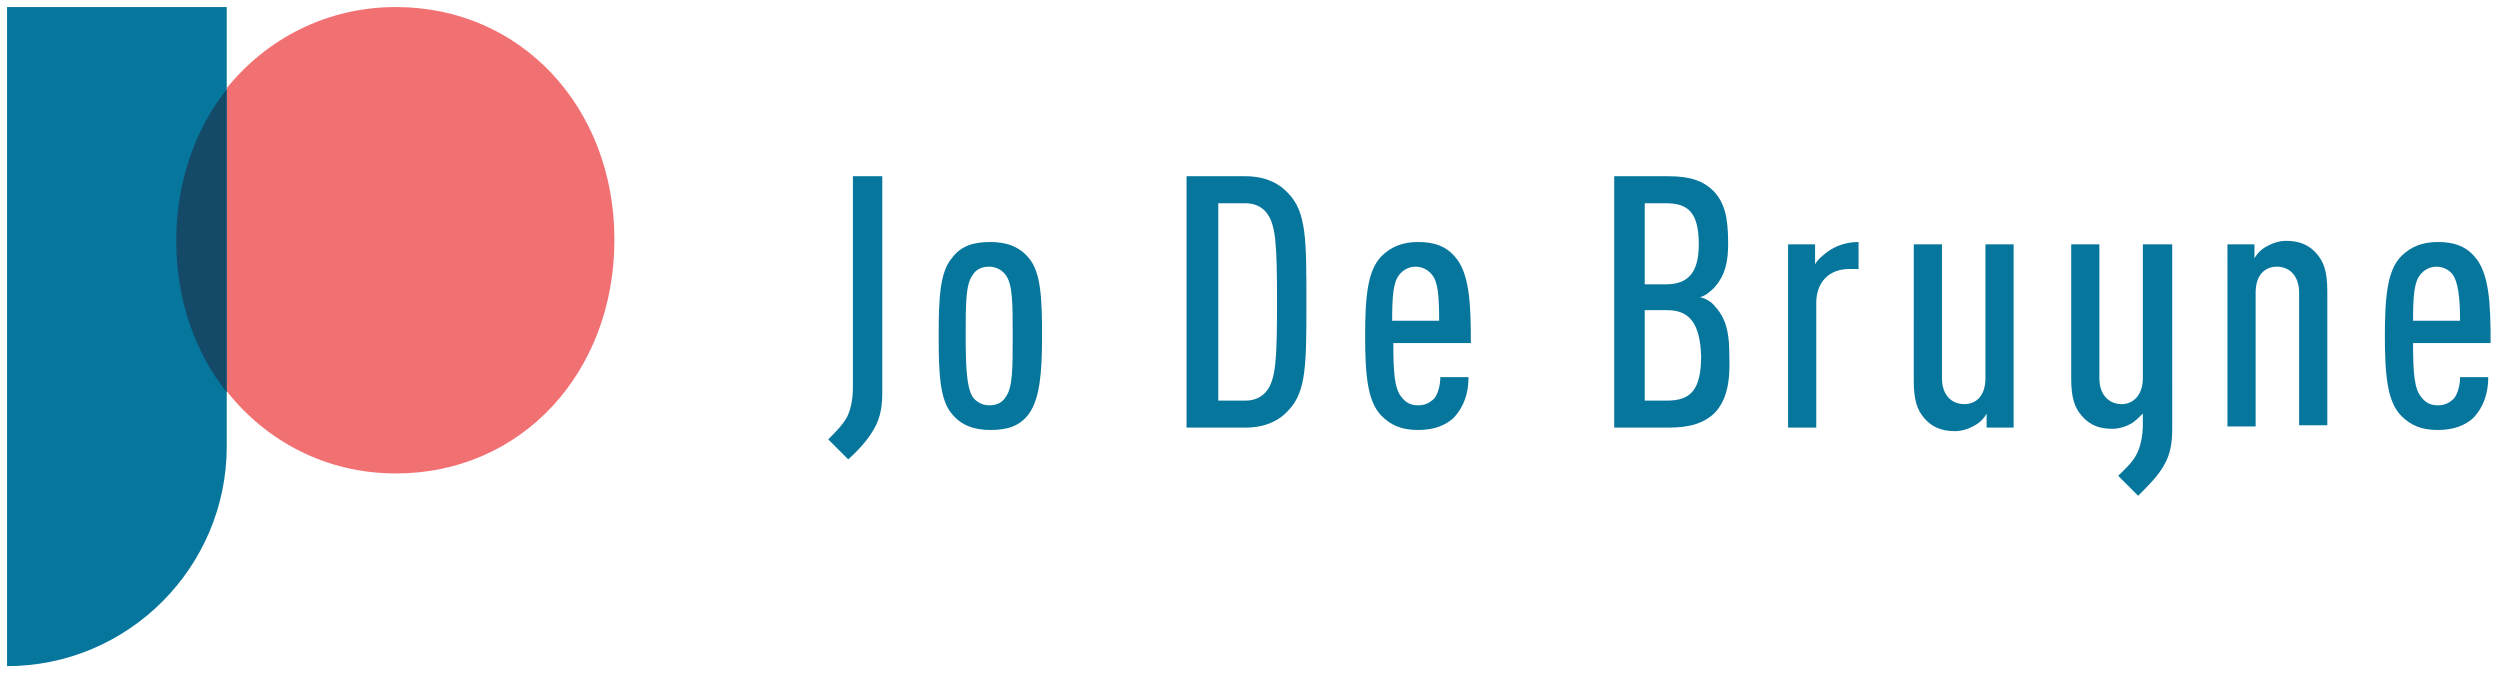
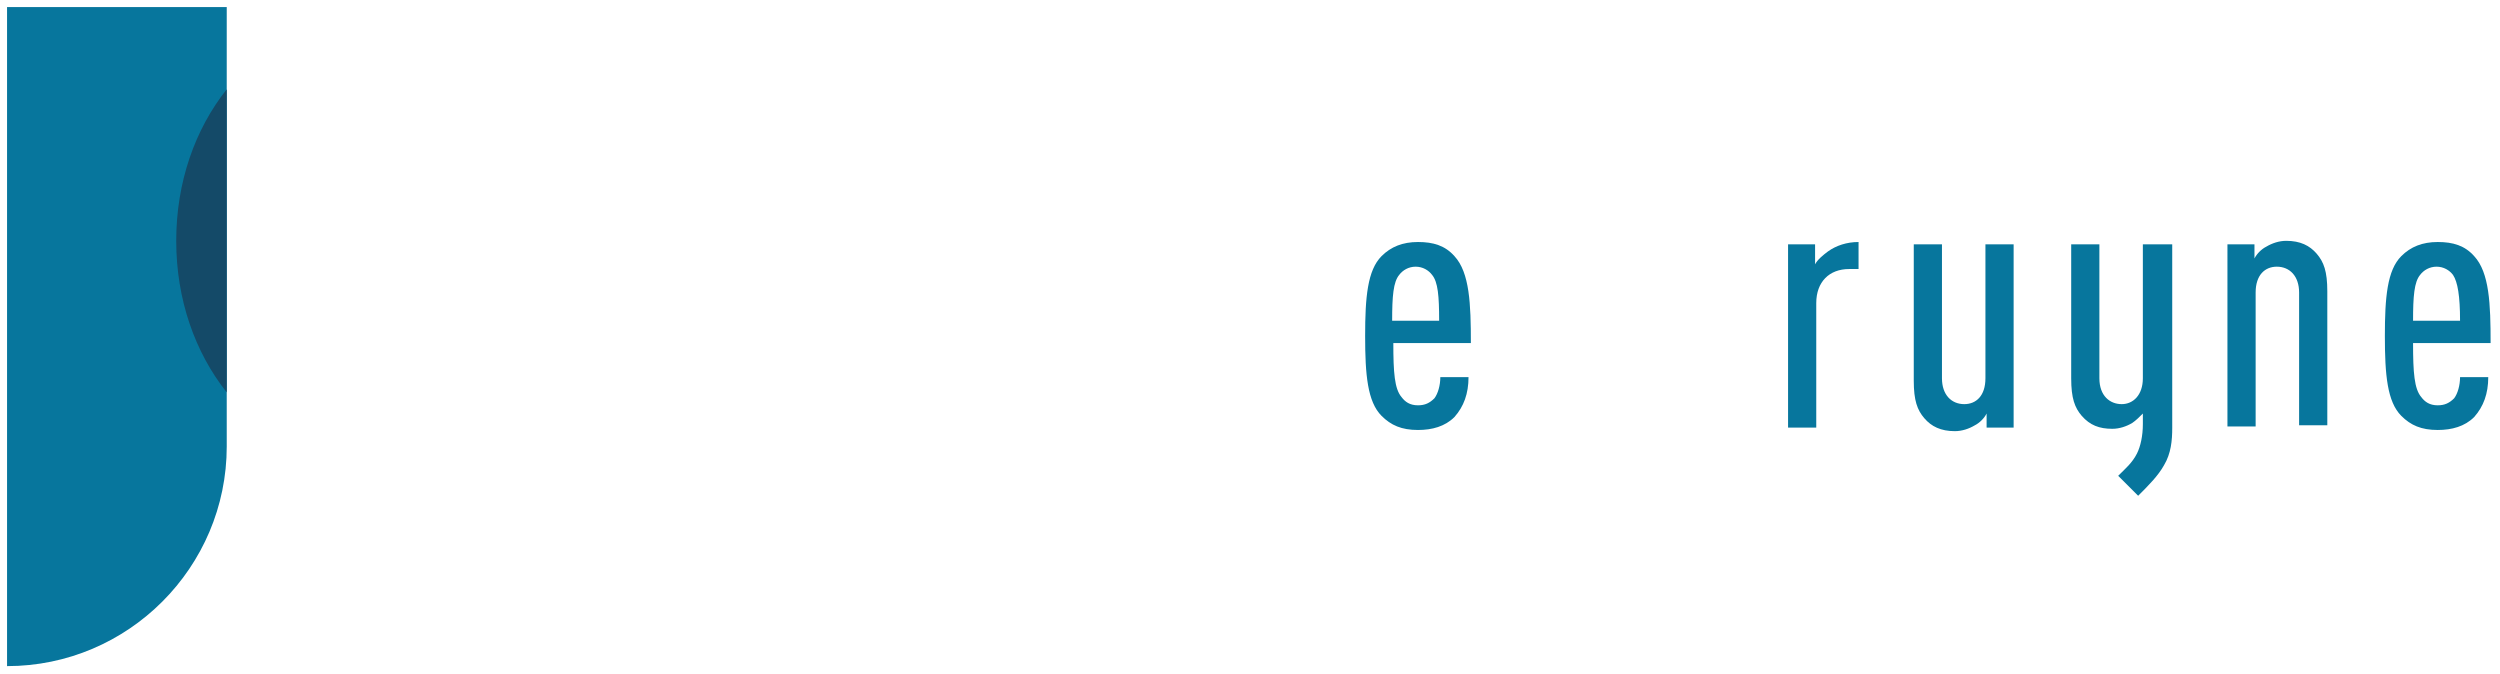
<svg xmlns="http://www.w3.org/2000/svg" version="1.1" id="Laag_1" x="0px" y="0px" viewBox="0 0 212.8 57.4" style="enable-background:new 0 0 212.8 57.4;" xml:space="preserve">
  <style type="text/css">
	.st0{fill:#07769D;}
	.st1{fill:#F17173;}
	.st2{fill:#144A68;}
</style>
  <g>
    <g>
-       <path class="st0" d="M87.6,35.2c-0.8,1.1-1.9,1.4-3.3,1.4c-1.4,0-2.5-0.4-3.3-1.4c-1-1.2-1.1-3.4-1.1-6.6S80,23.2,81,22    c0.8-1.1,1.9-1.4,3.3-1.4c1.4,0,2.5,0.4,3.3,1.4c1,1.2,1.1,3.4,1.1,6.6S88.5,33.9,87.6,35.2z M85.6,23.4c-0.3-0.4-0.8-0.7-1.4-0.7    s-1.1,0.2-1.4,0.7c-0.6,0.8-0.6,2.4-0.6,5.2s0.1,4.4,0.6,5.2c0.3,0.4,0.8,0.7,1.4,0.7s1.1-0.2,1.4-0.7c0.6-0.8,0.6-2.4,0.6-5.2    S86.2,24.2,85.6,23.4z" />
      <path class="st0" d="M118.6,29.2c0,2.5,0.1,3.9,0.7,4.6c0.3,0.4,0.7,0.7,1.4,0.7c0.6,0,1-0.2,1.4-0.6c0.3-0.4,0.5-1.1,0.5-1.8h2.4    c0,1.4-0.4,2.5-1.2,3.4c-0.8,0.8-1.9,1.1-3.1,1.1c-1.4,0-2.3-0.4-3.1-1.2c-1.2-1.2-1.4-3.5-1.4-6.8s0.2-5.6,1.4-6.8    c0.8-0.8,1.8-1.2,3.1-1.2c1.3,0,2.3,0.3,3.1,1.2c1.3,1.4,1.4,4.1,1.4,7.4H118.6z M121.9,23.4c-0.3-0.4-0.8-0.7-1.4-0.7    c-0.6,0-1.1,0.3-1.4,0.7c-0.5,0.6-0.6,1.8-0.6,3.9h4C122.5,25.2,122.4,24,121.9,23.4z" />
-       <path class="st0" d="M109.7,34.9c-0.8,0.9-2,1.5-3.7,1.5h-5V15h5c1.7,0,2.9,0.6,3.7,1.5c1.5,1.6,1.5,3.9,1.5,9.2    S111.2,33.3,109.7,34.9z M107.8,18.1c-0.4-0.5-1-0.8-1.8-0.8h-2.3v16.8h2.3c0.8,0,1.4-0.3,1.8-0.8c0.8-1,0.9-2.7,0.9-7.6    S108.6,19.1,107.8,18.1z" />
-       <path class="st0" d="M146,35.1c-0.9,0.9-2.1,1.3-4,1.3h-4.6V15h4.6c1.9,0,3,0.4,3.9,1.3c0.9,1,1.2,2.2,1.2,4.4    c0,1.5-0.2,2.7-1.2,3.8c-0.4,0.4-0.8,0.7-1.2,0.8c0.5,0.1,1,0.4,1.3,0.8c1.1,1.2,1.2,2.7,1.2,4.2C147.3,32.7,146.9,34.1,146,35.1z     M141.8,17.3H140v6.9h1.8c1.9,0,2.8-1,2.8-3.4C144.6,18.1,143.7,17.3,141.8,17.3z M141.9,26.4H140v7.7h1.9c2,0,2.9-0.9,2.9-3.8    C144.7,27.5,143.8,26.4,141.9,26.4z" />
      <path class="st0" d="M157.4,22.9c-1.7,0-2.8,1.1-2.8,2.9v10.6h-2.4V20.8h2.3v1.7c0.2-0.4,0.7-0.8,1.1-1.1c0.7-0.5,1.6-0.8,2.6-0.8    v2.3H157.4z" />
      <path class="st0" d="M169.1,36.4v-1.2c-0.2,0.4-0.6,0.8-1,1c-0.5,0.3-1.1,0.5-1.7,0.5c-1.2,0-2-0.4-2.6-1.1    c-0.6-0.7-0.9-1.5-0.9-3.2V20.8h2.4v11.4c0,1.4,0.8,2.2,1.9,2.2c1,0,1.8-0.7,1.8-2.2V20.8h2.4v15.6H169.1z" />
      <path class="st0" d="M195.7,36.4V24.9c0-1.4-0.8-2.2-1.9-2.2c-1,0-1.8,0.7-1.8,2.2v11.4h-2.4V20.8h2.3V22c0.2-0.4,0.6-0.8,1-1    c0.5-0.3,1.1-0.5,1.7-0.5c1.2,0,2,0.4,2.6,1.1c0.6,0.7,0.9,1.5,0.9,3.2v11.4H195.7z" />
      <path class="st0" d="M205.4,29.2c0,2.5,0.1,3.9,0.7,4.6c0.3,0.4,0.7,0.7,1.4,0.7c0.6,0,1-0.2,1.4-0.6c0.3-0.4,0.5-1.1,0.5-1.8h2.4    c0,1.4-0.4,2.5-1.2,3.4c-0.8,0.8-1.9,1.1-3.1,1.1c-1.4,0-2.3-0.4-3.1-1.2c-1.2-1.2-1.4-3.5-1.4-6.8s0.2-5.6,1.4-6.8    c0.8-0.8,1.8-1.2,3.1-1.2c1.3,0,2.3,0.3,3.1,1.2c1.3,1.4,1.4,4.1,1.4,7.4H205.4z M208.8,23.4c-0.3-0.4-0.8-0.7-1.4-0.7    c-0.6,0-1.1,0.3-1.4,0.7c-0.5,0.6-0.6,1.8-0.6,3.9h4C209.4,25.2,209.2,24,208.8,23.4z" />
      <path class="st0" d="M184.8,20.8h-2.4v0h0v11.4c0,1.4-0.8,2.2-1.8,2.2c-1,0-1.9-0.7-1.9-2.2V20.8h-2.4v11.4c0,1.7,0.3,2.5,0.9,3.2    c0.7,0.8,1.5,1.1,2.6,1.1c0.6,0,1.2-0.2,1.7-0.5c0.3-0.2,0.6-0.5,0.9-0.8v0.9c0,1-0.2,1.9-0.5,2.5c-0.4,0.8-1,1.3-1.6,1.9l1.7,1.7    c0.9-0.9,1.7-1.7,2.2-2.6c0.6-1,0.7-2.1,0.7-3.2h0V20.8z" />
      <g>
-         <path class="st0" d="M75.1,15v18.3c0,1.1-0.1,2.2-0.7,3.2c-0.5,0.9-1.3,1.8-2.2,2.6l-1.7-1.7c0.6-0.6,1.2-1.2,1.6-1.9     c0.3-0.6,0.5-1.5,0.5-2.5V15H75.1z" />
-       </g>
+         </g>
    </g>
    <g>
      <path class="st0" d="M19.3,0.6H0.6v18.7v0V38v0v18.7h0c10.3,0,18.7-8.4,18.7-18.7v0V0.6z" />
-       <path class="st1" d="M33.7,0.6c-5.9,0-11,2.7-14.4,6.9v11.7v0v14.1c3.4,4.3,8.5,7,14.4,7c10.7,0,18.6-8.6,18.6-19.9    C52.3,9.2,44.4,0.6,33.7,0.6z" />
      <path class="st2" d="M19.3,19.3V7.6c-2.7,3.4-4.3,7.9-4.3,12.9c0,5,1.6,9.5,4.3,12.9V19.3L19.3,19.3z" />
    </g>
  </g>
</svg>